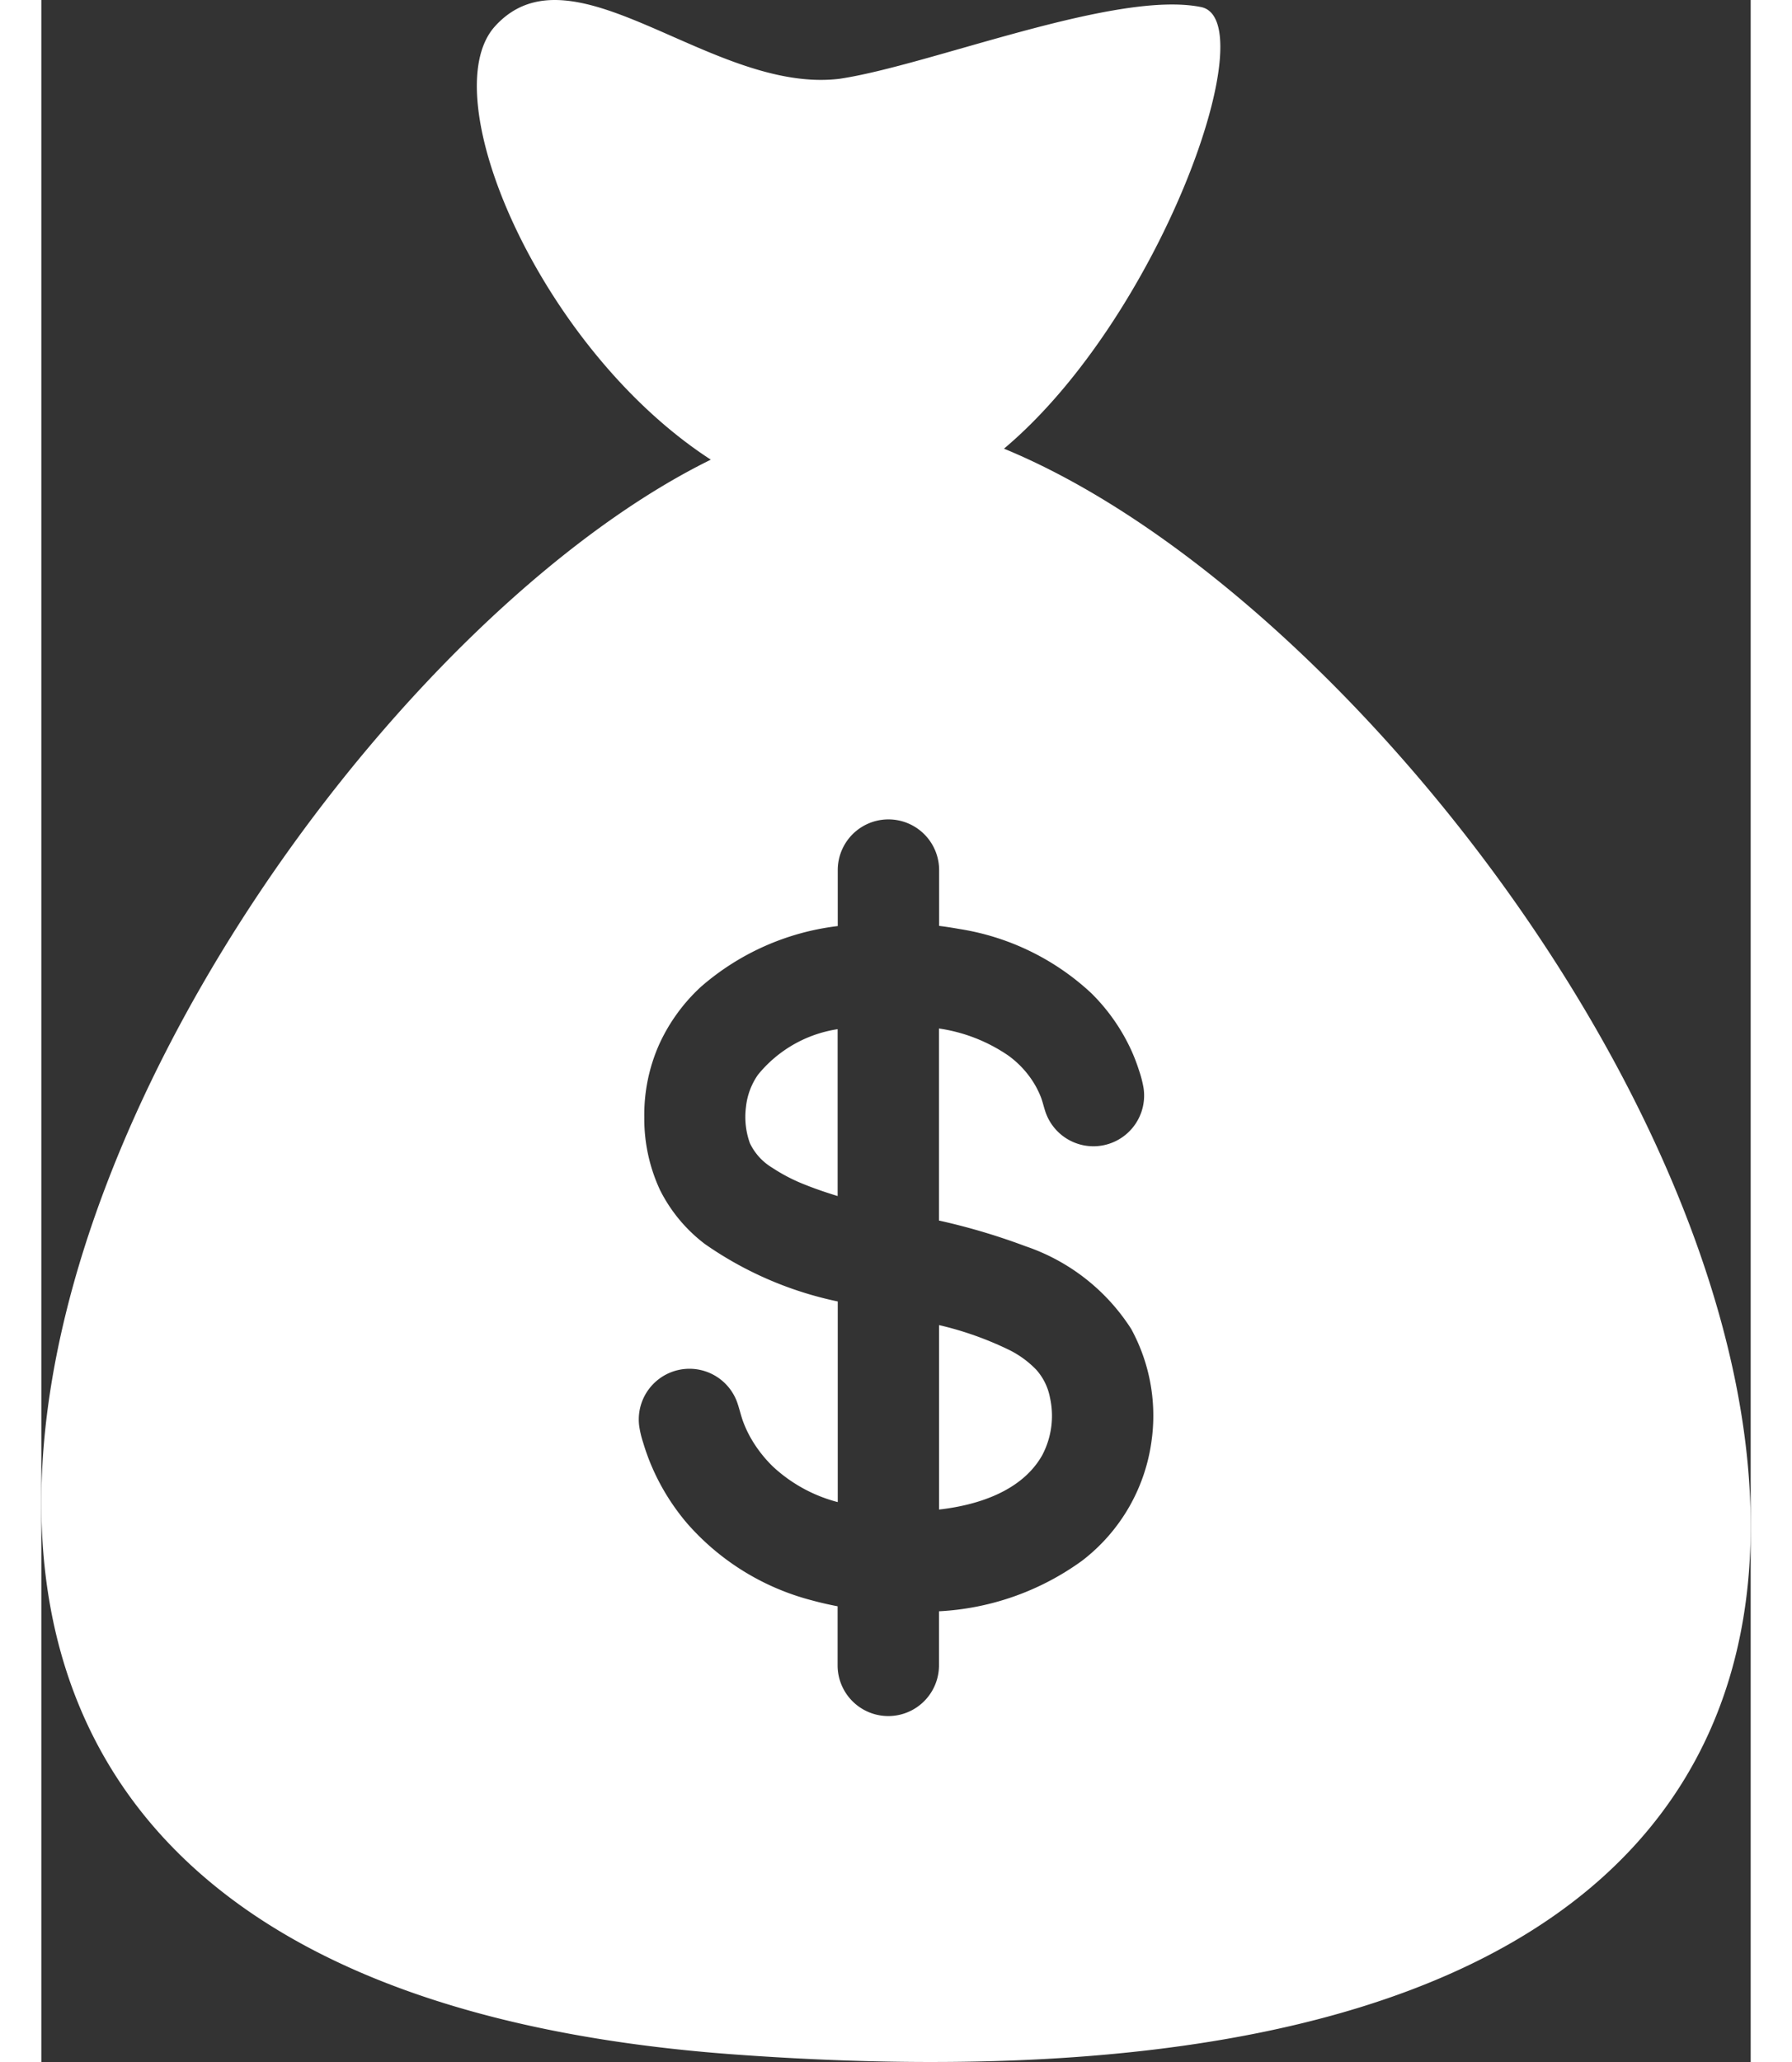
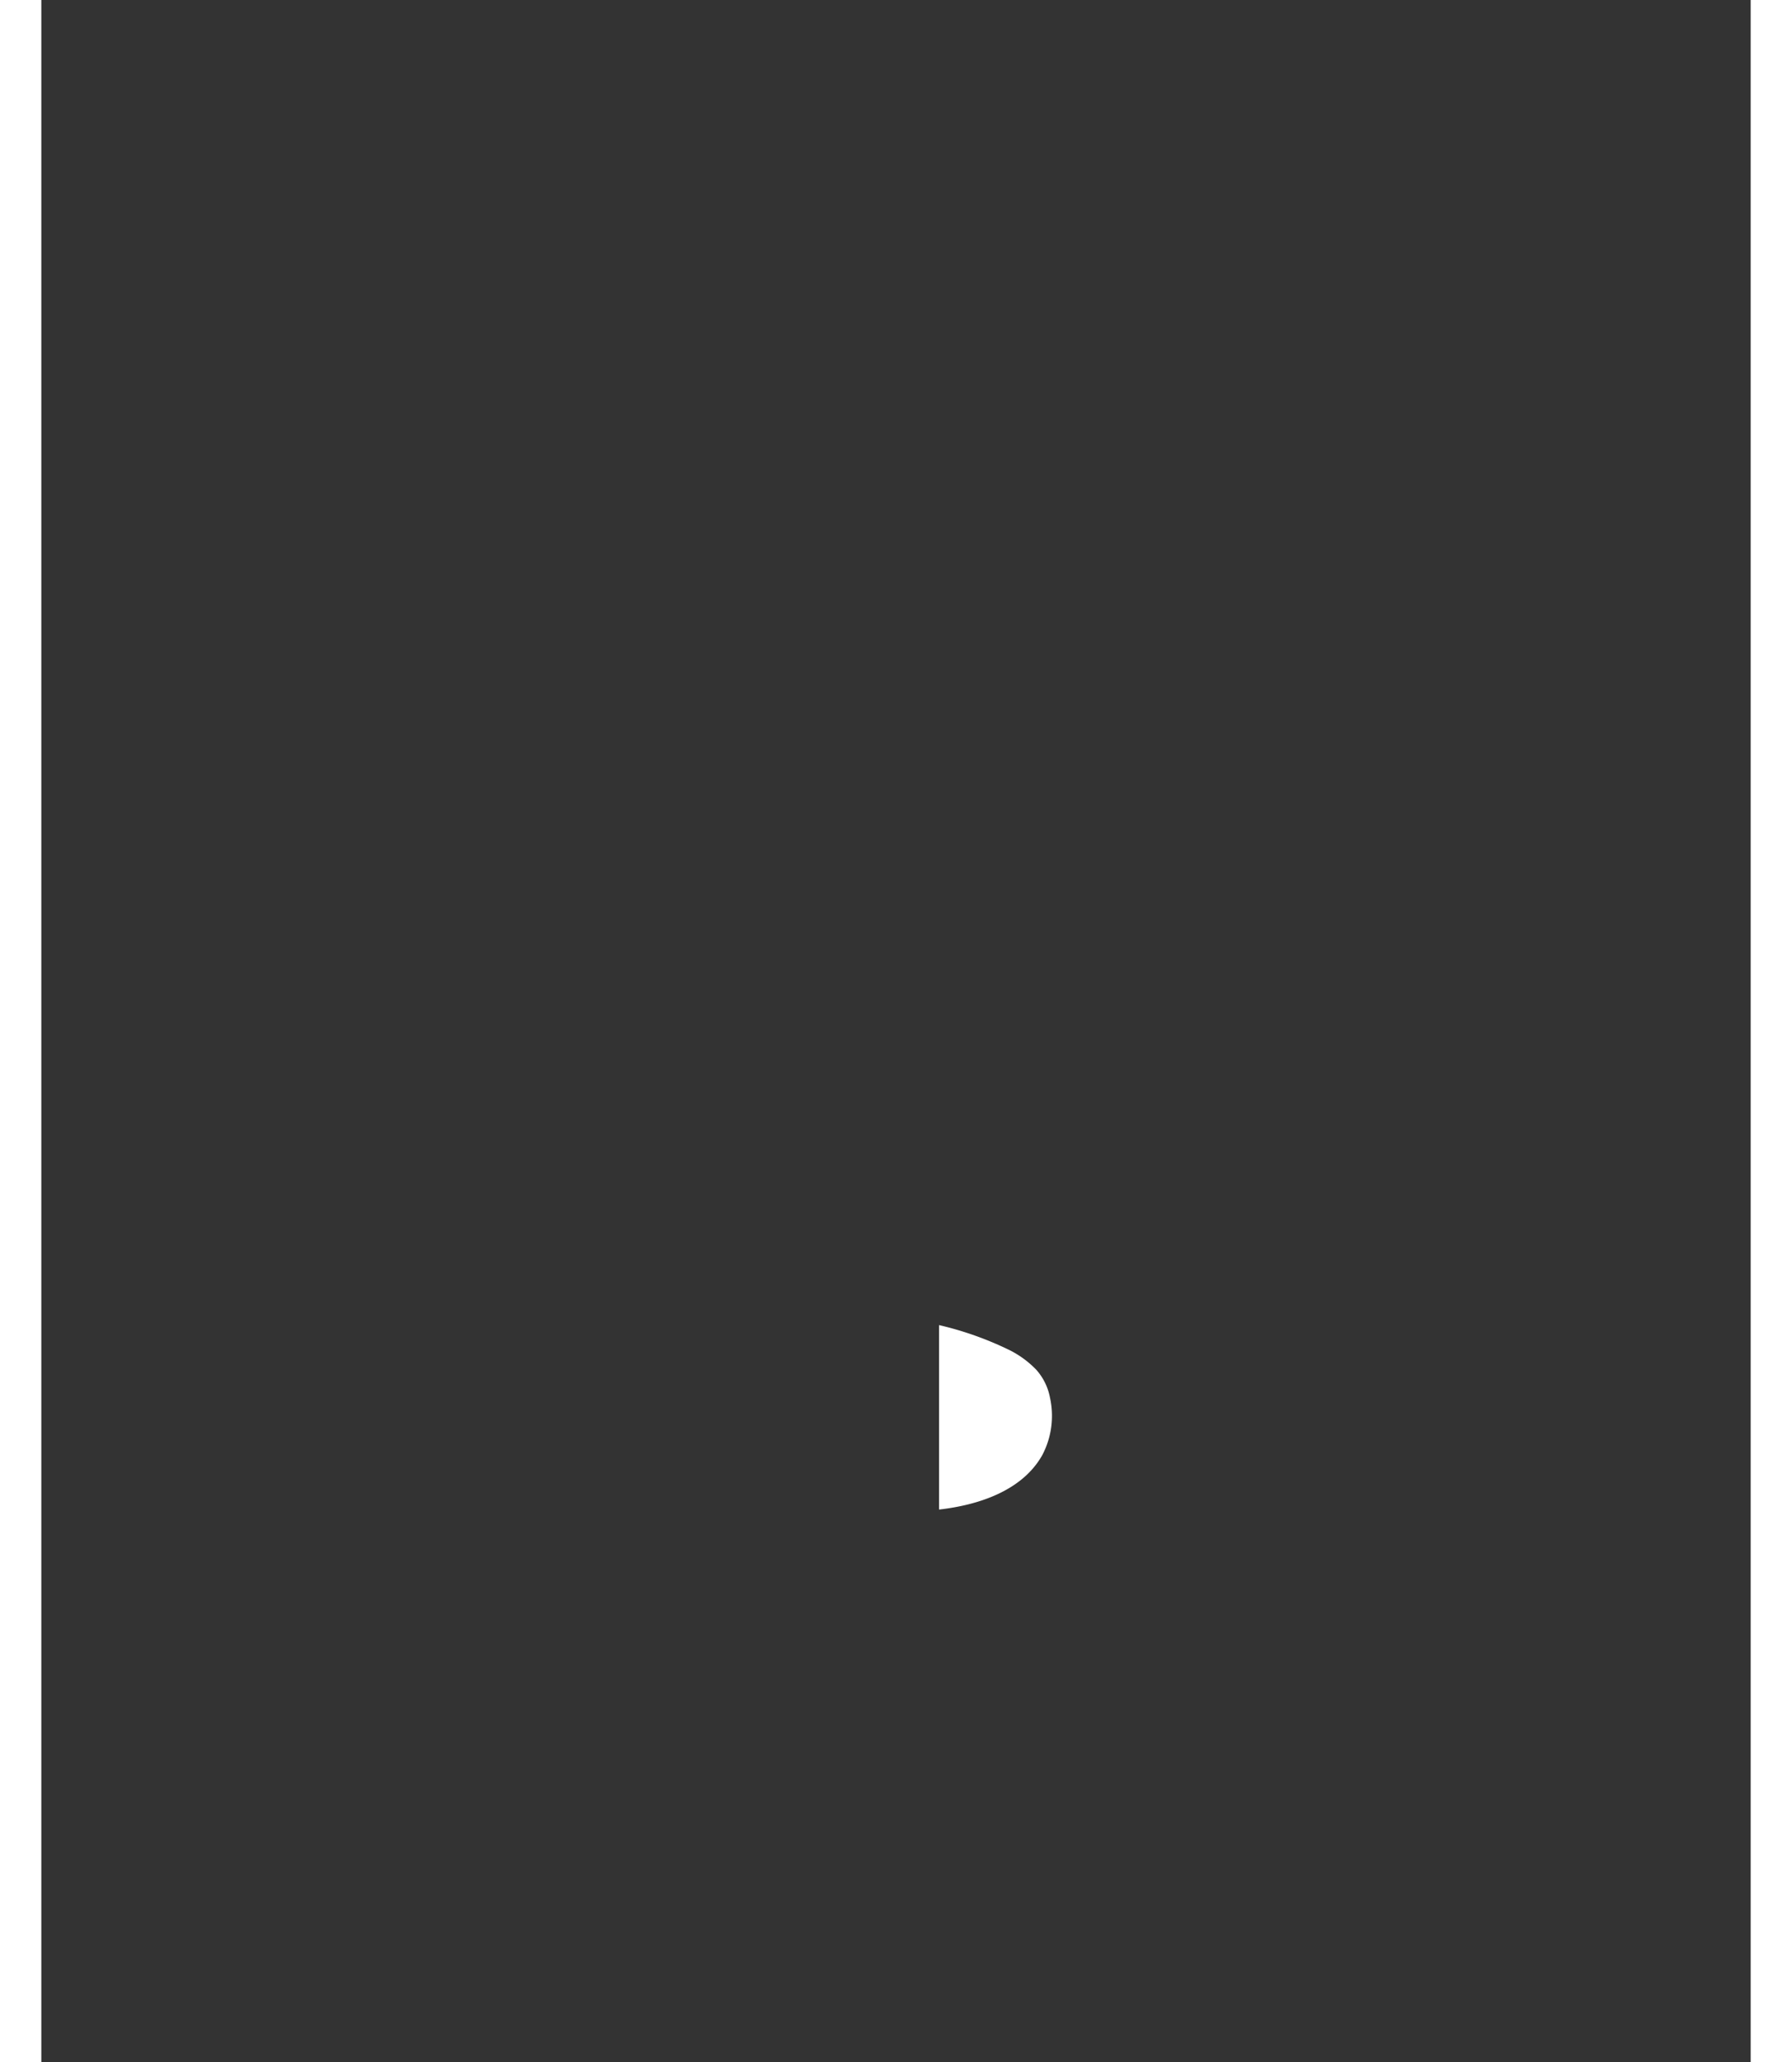
<svg xmlns="http://www.w3.org/2000/svg" width="20" height="23" viewBox="0 0 72.772 87.735">
  <rect x="0" y="0" width="72.772" height="87.735" fill="#333333" stroke="none" />
  <g id="bf-ikon" transform="translate(-36.238 0)">
    <g id="Group_1073" data-name="Group 1073" transform="translate(36.238 0)">
      <g id="Group_1066" data-name="Group 1066" transform="translate(38.217 56.382)">
        <path id="Path_3171" data-name="Path 3171" d="M225.5,275.006a4.172,4.172,0,0,0-1.171-.851,14.127,14.127,0,0,0-2.966-1.048v7.848c1.644-.186,3.531-.782,4.394-2.317h0a3.586,3.586,0,0,0,.326-2.45A2.465,2.465,0,0,0,225.5,275.006Z" transform="translate(-221.36 -273.108)" fill="#fff" />
      </g>
      <g id="Group_1067" data-name="Group 1067" transform="translate(42.603 61.913)">
        <path id="Path_3172" data-name="Path 3172" d="M242.6,299.915l.009-.015h0Z" transform="translate(-242.604 -299.9)" fill="#fff" />
      </g>
      <g id="Group_1068" data-name="Group 1068" transform="translate(29.976 43.788)">
-         <path id="Path_3173" data-name="Path 3173" d="M181.971,214.052a2.943,2.943,0,0,0-.509,1.38,3.309,3.309,0,0,0,.168,1.525,2.446,2.446,0,0,0,.95,1.045,7.417,7.417,0,0,0,1.411.728c.412.166.875.324,1.375.478v-7.1A5.419,5.419,0,0,0,181.971,214.052Z" transform="translate(-181.441 -212.106)" fill="#fff" />
-       </g>
+         </g>
      <g id="Group_1069" data-name="Group 1069" transform="translate(42.612 61.855)">
        <path id="Path_3174" data-name="Path 3174" d="M242.679,299.619l-.032.058h0Z" transform="translate(-242.647 -299.619)" fill="#fff" />
      </g>
      <g id="Group_1070" data-name="Group 1070" transform="translate(42.686 61.777)">
        <path id="Path_3175" data-name="Path 3175" d="M243,299.248Z" transform="translate(-243.004 -299.244)" fill="#fff" />
      </g>
      <g id="Group_1071" data-name="Group 1071" transform="translate(0)">
-         <path id="Path_3176" data-name="Path 3176" d="M77.221,19.09C83.895,13.483,88.354.852,85.61.3,81.963-.434,74.044,2.786,70.217,3.353c-5.429.655-11.341-5.887-14.66-2.24-2.7,2.965,1.935,13.748,9.183,18.445C43.114,30.186,12.718,83.543,65.746,87.414,139.119,92.771,102.378,29.447,77.221,19.09Zm6.3,42.079a7.714,7.714,0,0,1-2.976,5.238,11.373,11.373,0,0,1-6.091,2.151v2.3a2.158,2.158,0,1,1-4.316,0V68.345c-.372-.071-.741-.155-1.106-.255a10.594,10.594,0,0,1-5.279-3.248,9.516,9.516,0,0,1-1.627-2.689c-.1-.256-.191-.517-.269-.781a4.006,4.006,0,0,1-.17-.731,2.158,2.158,0,0,1,4.2-.9c.082.249.138.5.23.75a4.809,4.809,0,0,0,.332.708,5.5,5.5,0,0,0,.948,1.213,6.424,6.424,0,0,0,2.747,1.5V55.375a15.359,15.359,0,0,1-5.659-2.446,6.584,6.584,0,0,1-1.91-2.3,7.183,7.183,0,0,1-.667-3.09,7.362,7.362,0,0,1,.646-3.128,7.627,7.627,0,0,1,1.771-2.429,10.809,10.809,0,0,1,5.819-2.579V37.022a2.158,2.158,0,1,1,4.316,0v2.373q.423.053.844.129a10.66,10.66,0,0,1,5.635,2.735,8.235,8.235,0,0,1,1.725,2.479,7.907,7.907,0,0,1,.3.789,4.8,4.8,0,0,1,.2.77,2.158,2.158,0,0,1-4.149,1.091c-.09-.236-.136-.485-.228-.72a3.8,3.8,0,0,0-.353-.68,4.116,4.116,0,0,0-1.019-1.069,7,7,0,0,0-2.962-1.158v8.171a27.4,27.4,0,0,1,3.686,1.094,8.618,8.618,0,0,1,4.5,3.522c-.153-.268-.3-.529.005.009s.157.277.006.012A7.7,7.7,0,0,1,83.522,61.169Z" transform="translate(-36.238 0)" fill="#fff" />
-       </g>
+         </g>
      <g id="Group_1072" data-name="Group 1072" transform="translate(42.548 61.968)">
        <path id="Path_3177" data-name="Path 3177" d="M242.369,300.169l-.032.057Z" transform="translate(-242.337 -300.169)" fill="#fff" />
      </g>
    </g>
  </g>
</svg>